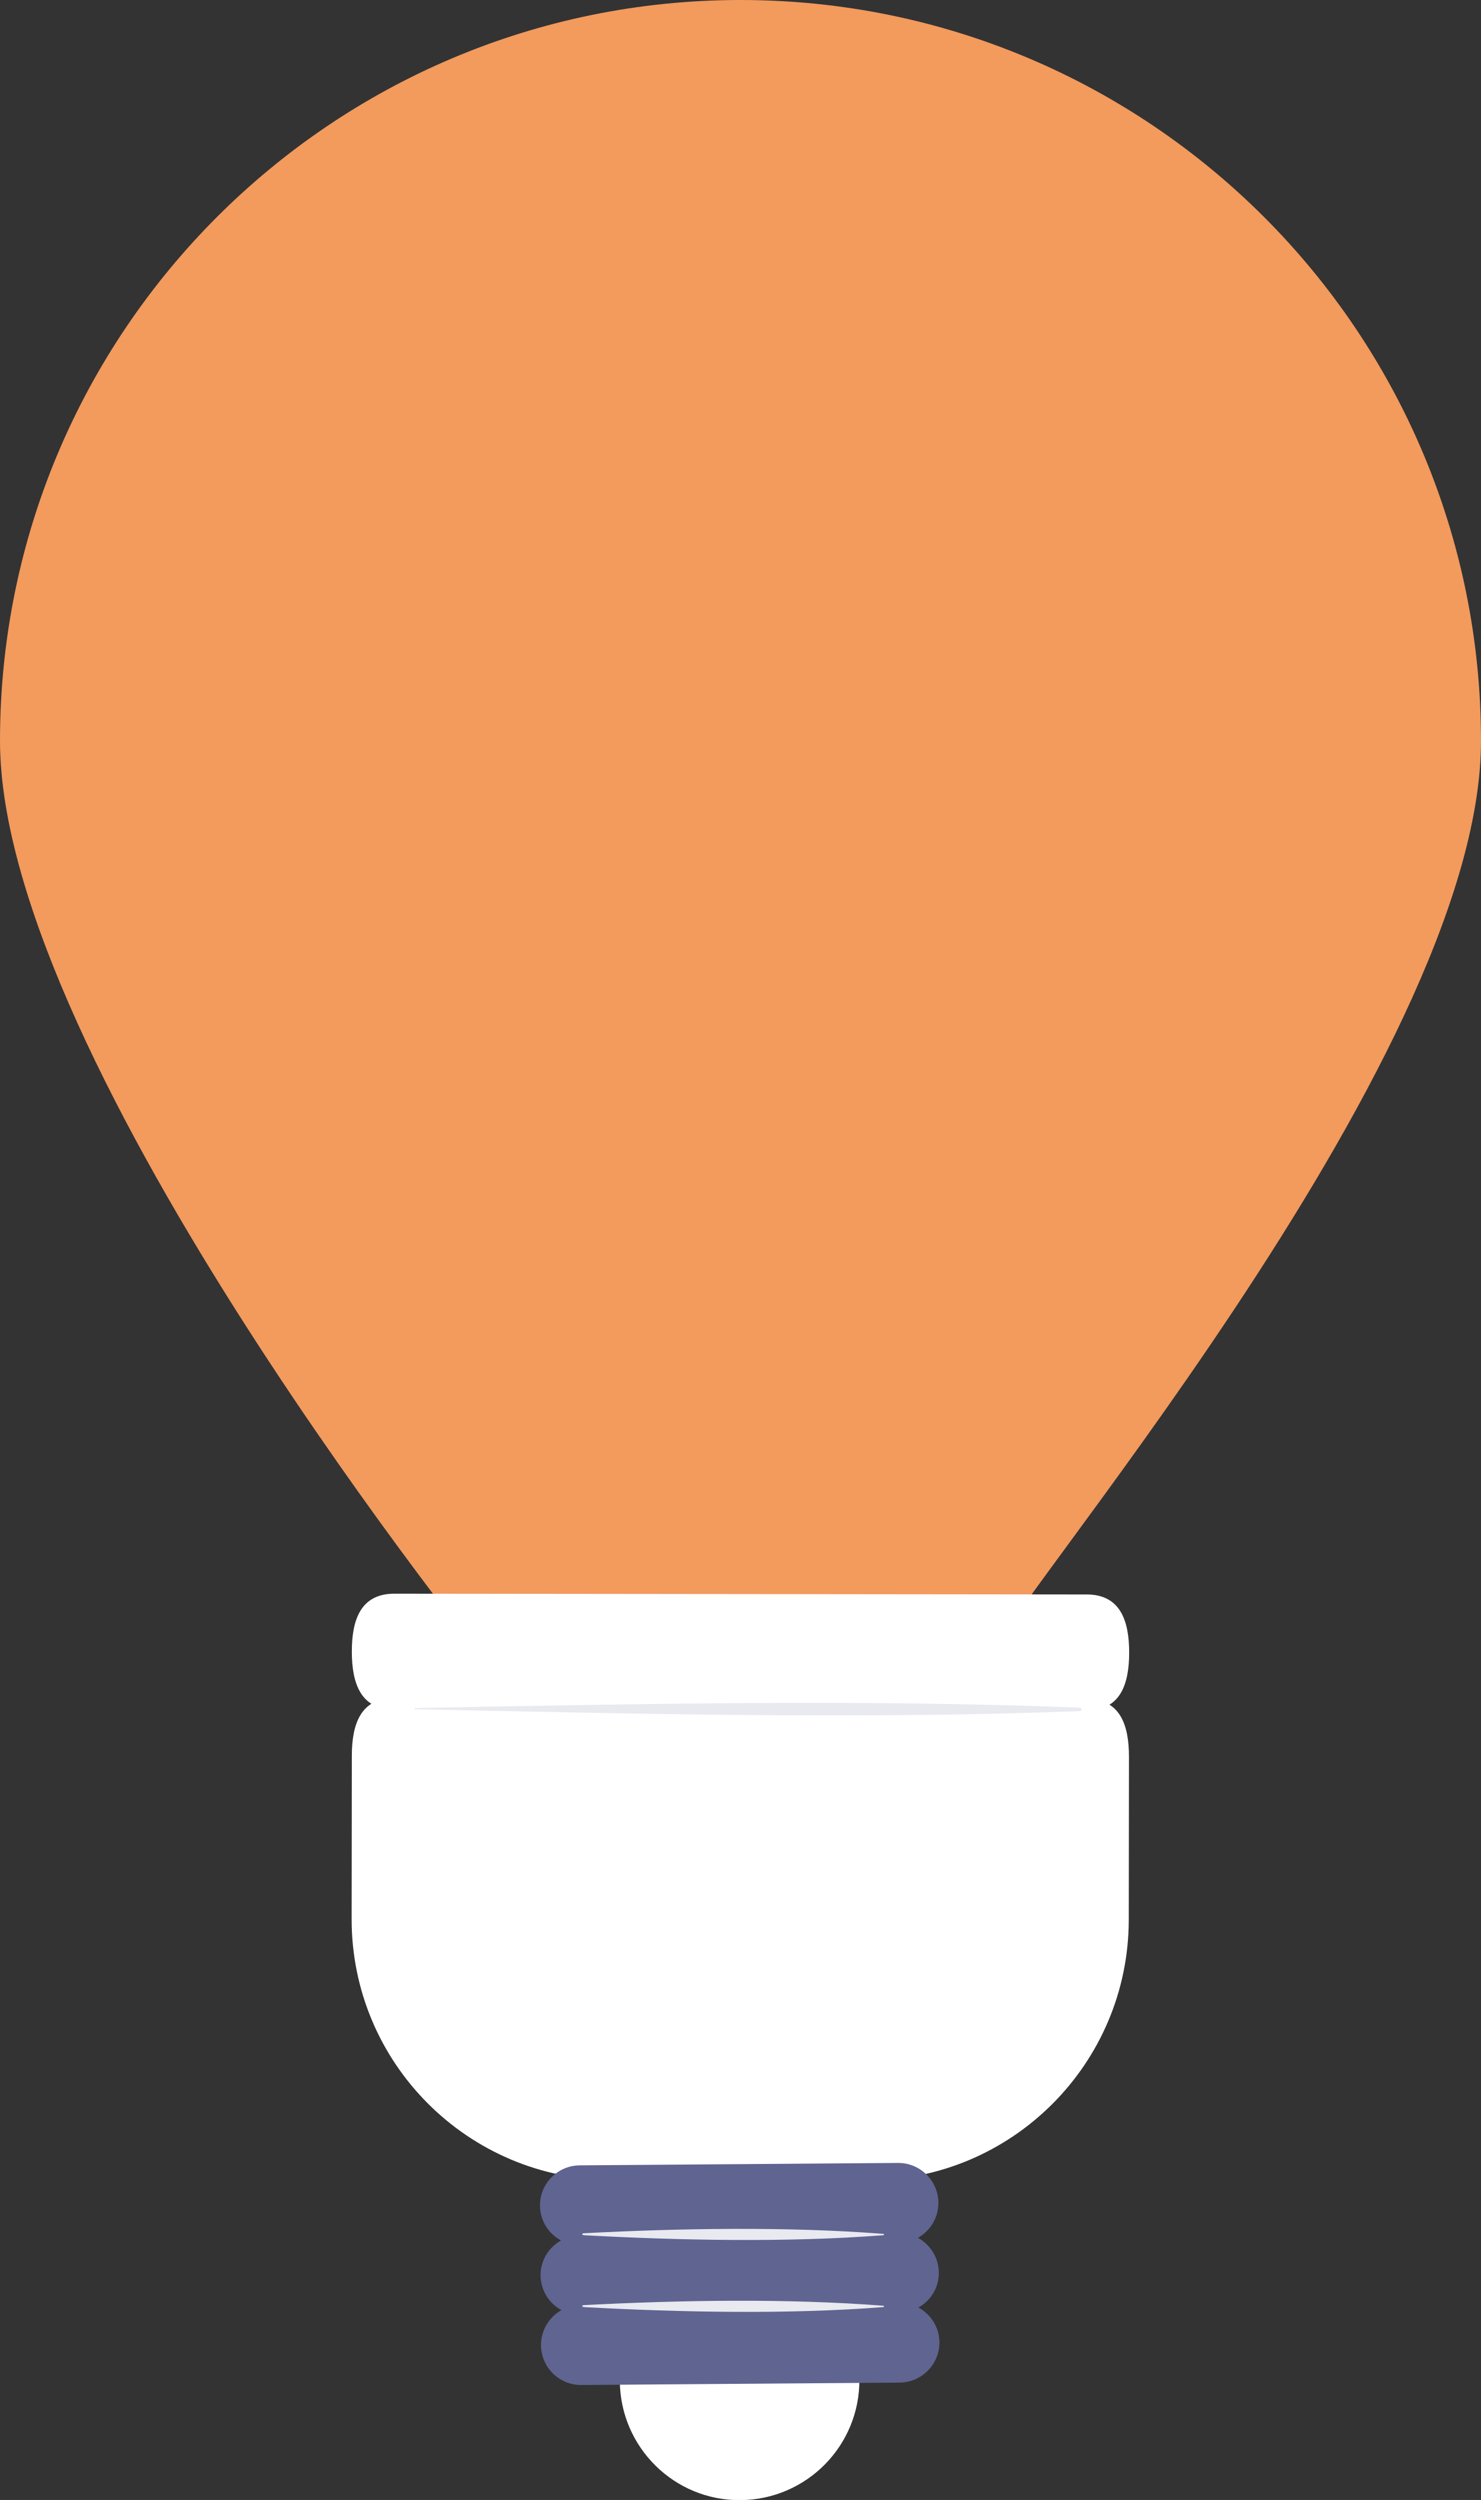
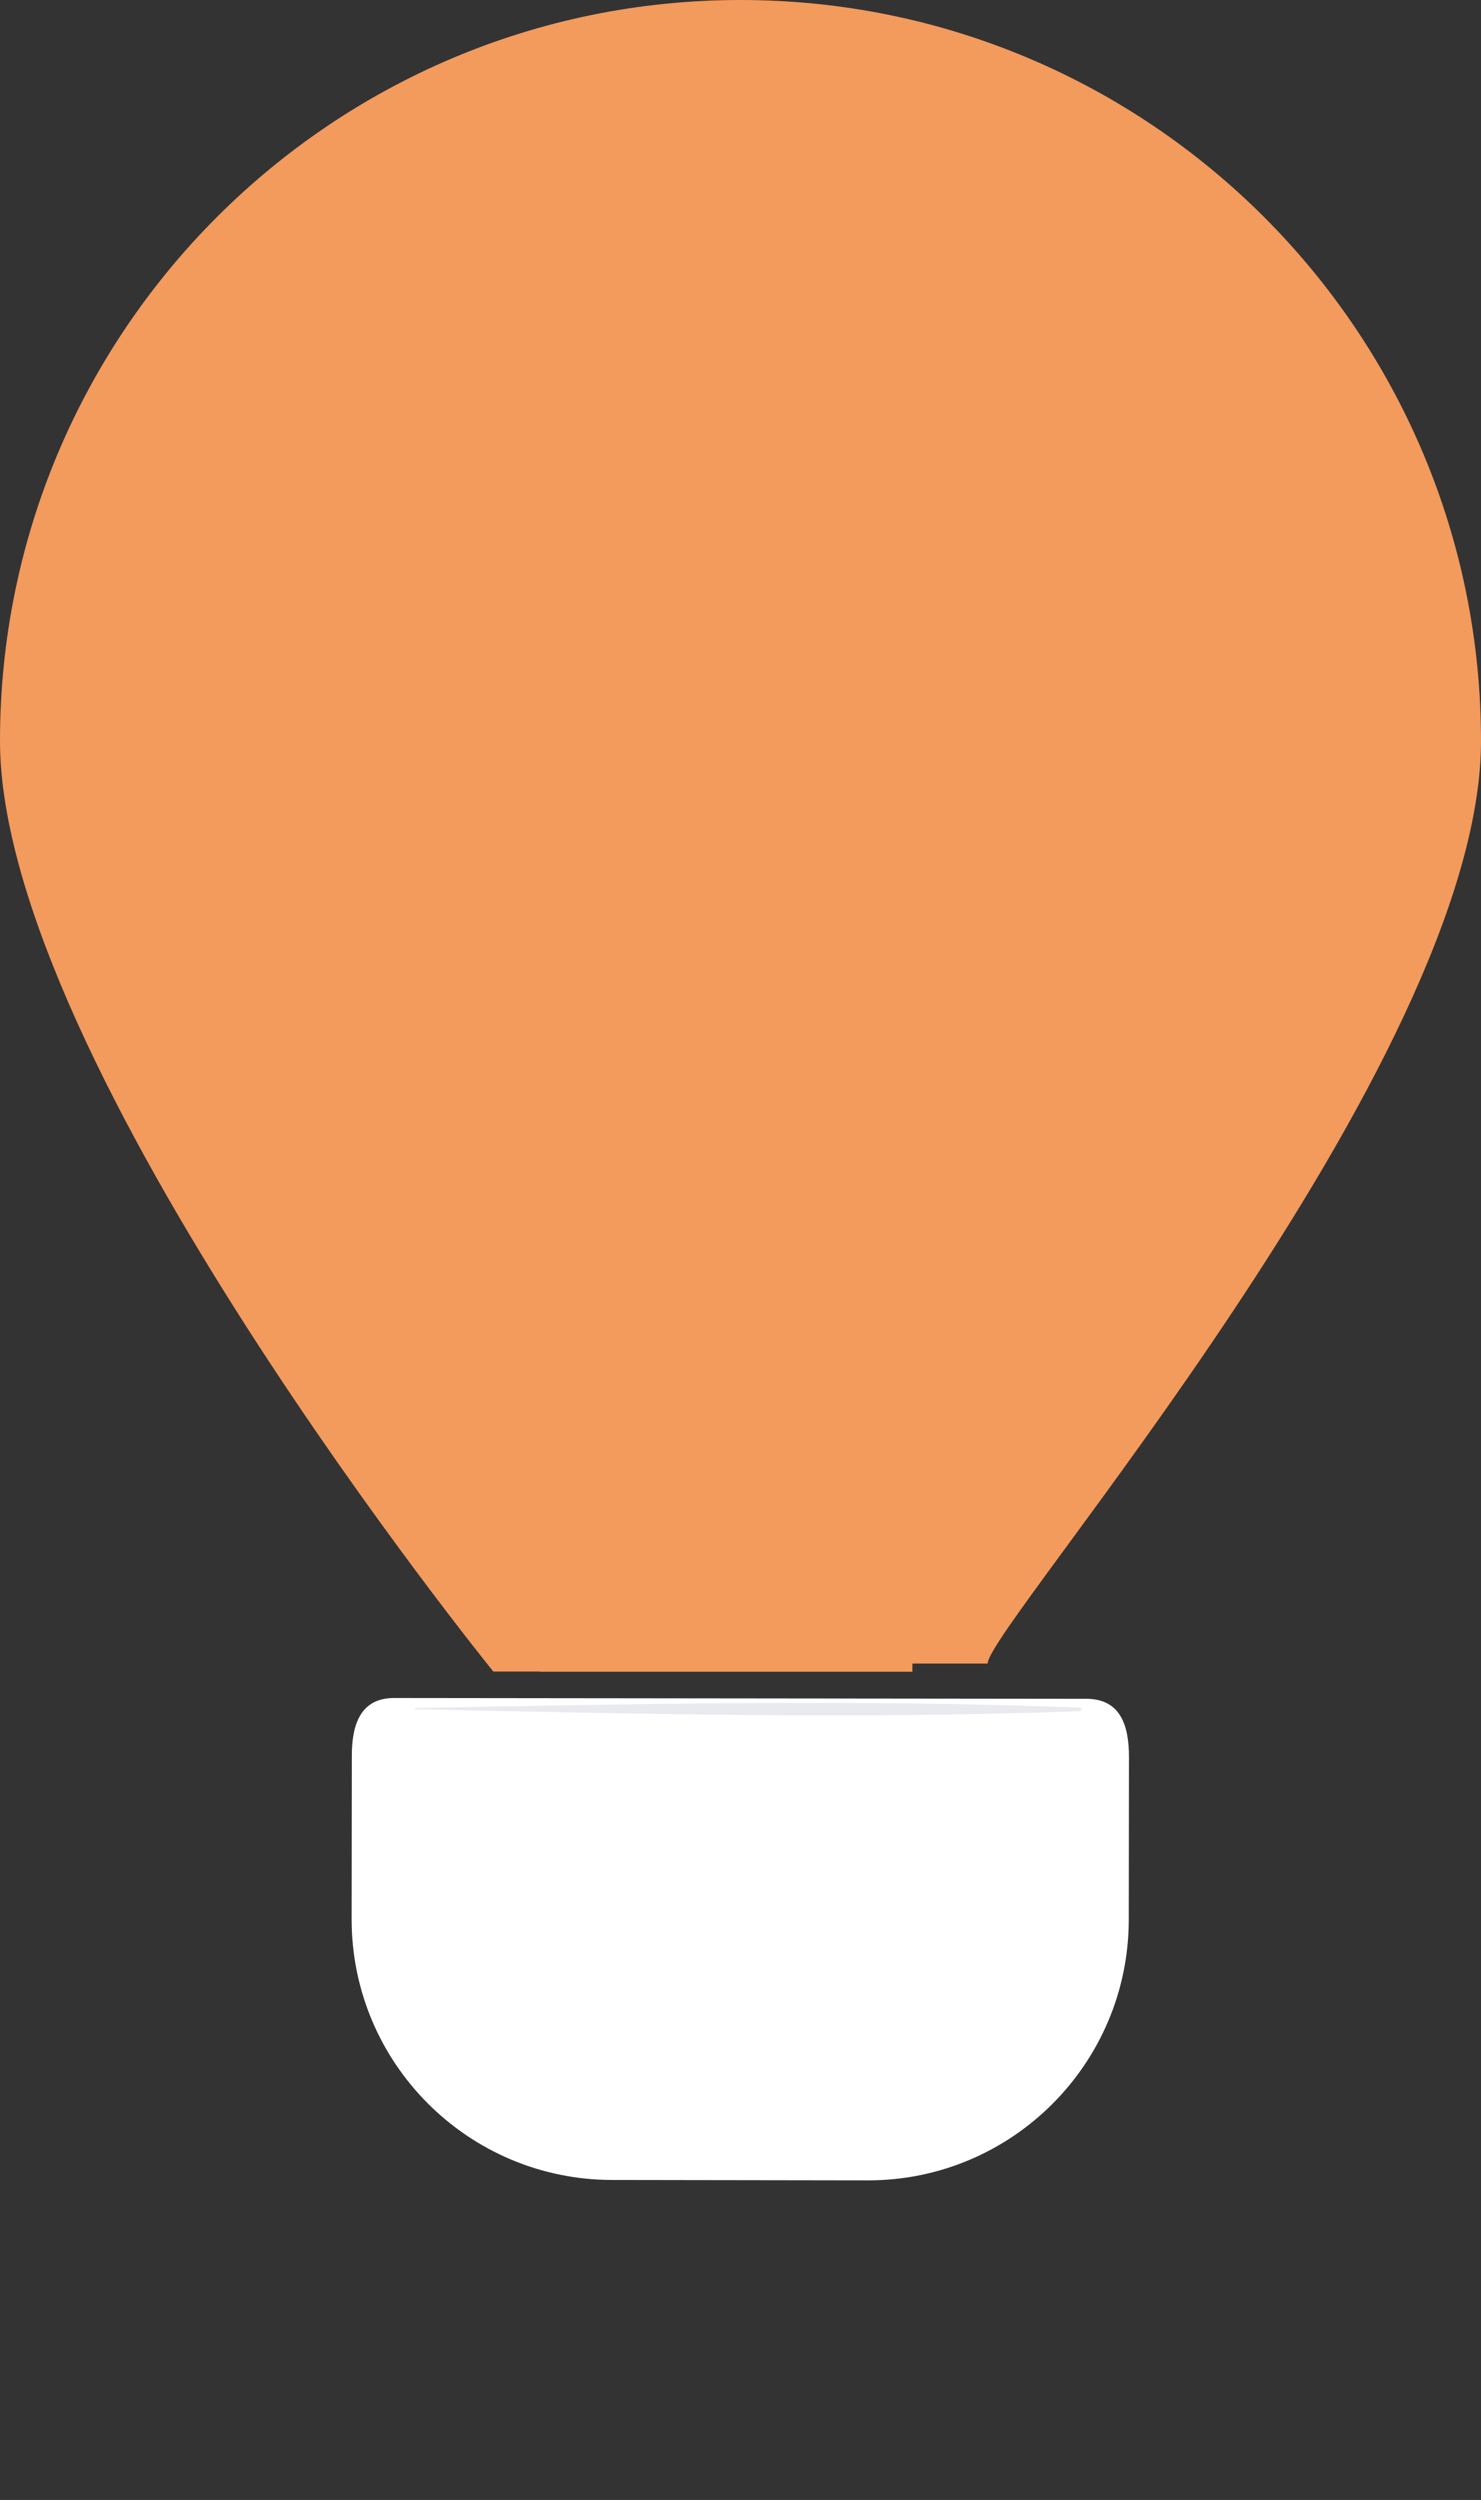
<svg xmlns="http://www.w3.org/2000/svg" version="1.1" id="images" x="0px" y="0px" width="74px" height="124.85px" viewBox="0 0 74 124.85" style="enable-background:new 0 0 74 124.85;" xml:space="preserve">
  <rect x="0" y="0" width="74" height="124.85" fill="#333333" stroke="none" />
  <style type="text/css">
	.st0{fill:#F39A5D;}
	.st1{fill:#FFFFFF;}
	.st2{fill:#5F6491;}
	.st3{fill:#E9EAF0;}
</style>
  <g>
    <path class="st0" d="M74,37C74,16.57,57.43,0,37,0C16.57,0,0,16.57,0,37c0,16.1,24.65,46.48,24.65,46.48l2.33,0v0.01h18.61v-0.41   l3.76,0C49.34,81.24,74,53.1,74,37z" />
    <path class="st1" d="M56.41,87.74c0-1.6-0.44-2.89-2.12-2.9L19.7,84.8c-1.67,0-2.12,1.29-2.12,2.89c0,0.1-0.01,8.14-0.01,8.14   c-0.01,7.2,5.82,13.03,13.01,13.04l12.78,0.02c7.19,0.01,13.03-5.82,13.04-13.01C56.4,95.88,56.41,87.84,56.41,87.74z" />
-     <path class="st1" d="M36.91,112.88c-3.31,0.02-5.97,2.73-5.94,6.04c0.03,3.31,2.73,5.97,6.03,5.94c3.31-0.03,5.97-2.73,5.94-6.04   C42.92,115.51,40.21,112.85,36.91,112.88z" />
-     <path class="st2" d="M46.91,113.49c-0.01-0.75-0.43-1.39-1.04-1.73c0.61-0.35,1.02-1,1.02-1.75c-0.01-1.11-0.92-2-2.02-1.99   l-15.9,0.12c-1.11,0.01-2,0.91-1.99,2.02c0.01,0.75,0.43,1.4,1.05,1.73c-0.61,0.35-1.03,1-1.02,1.75c0.01,0.75,0.43,1.4,1.04,1.73   c-0.61,0.35-1.02,1-1.02,1.75c0.01,1.11,0.91,2,2.02,1.99l15.9-0.12c1.1-0.01,2-0.91,1.99-2.02c-0.01-0.75-0.43-1.39-1.05-1.73   C46.51,114.9,46.92,114.24,46.91,113.49z" />
-     <path class="st1" d="M56.42,82.53c0,1.6-0.45,2.89-2.12,2.89L19.7,85.38c-1.67,0-2.12-1.3-2.12-2.9l0,0c0-1.6,0.45-2.89,2.13-2.89   l34.59,0.04C55.97,79.63,56.42,80.93,56.42,82.53L56.42,82.53z" />
    <g>
      <path class="st3" d="M20.76,85.36c10.9,0.23,22.24,0.51,33.12,0.1c0.23-0.01,0.23-0.17,0-0.18C43,84.85,31.66,85.1,20.76,85.3    C20.7,85.3,20.7,85.36,20.76,85.36z" />
-       <path class="st3" d="M29.19,111.63c4.79,0.26,10.16,0.37,14.93,0c0.07,0,0.07-0.07,0-0.07c-4.78-0.37-10.14-0.28-14.93-0.03    C29.06,111.53,29.06,111.62,29.19,111.63z" />
-       <path class="st3" d="M29.19,115.22c4.79,0.26,10.16,0.37,14.93,0c0.07,0,0.07-0.07,0-0.07c-4.78-0.37-10.14-0.28-14.93-0.03    C29.06,115.12,29.06,115.21,29.19,115.22z" />
    </g>
  </g>
</svg>